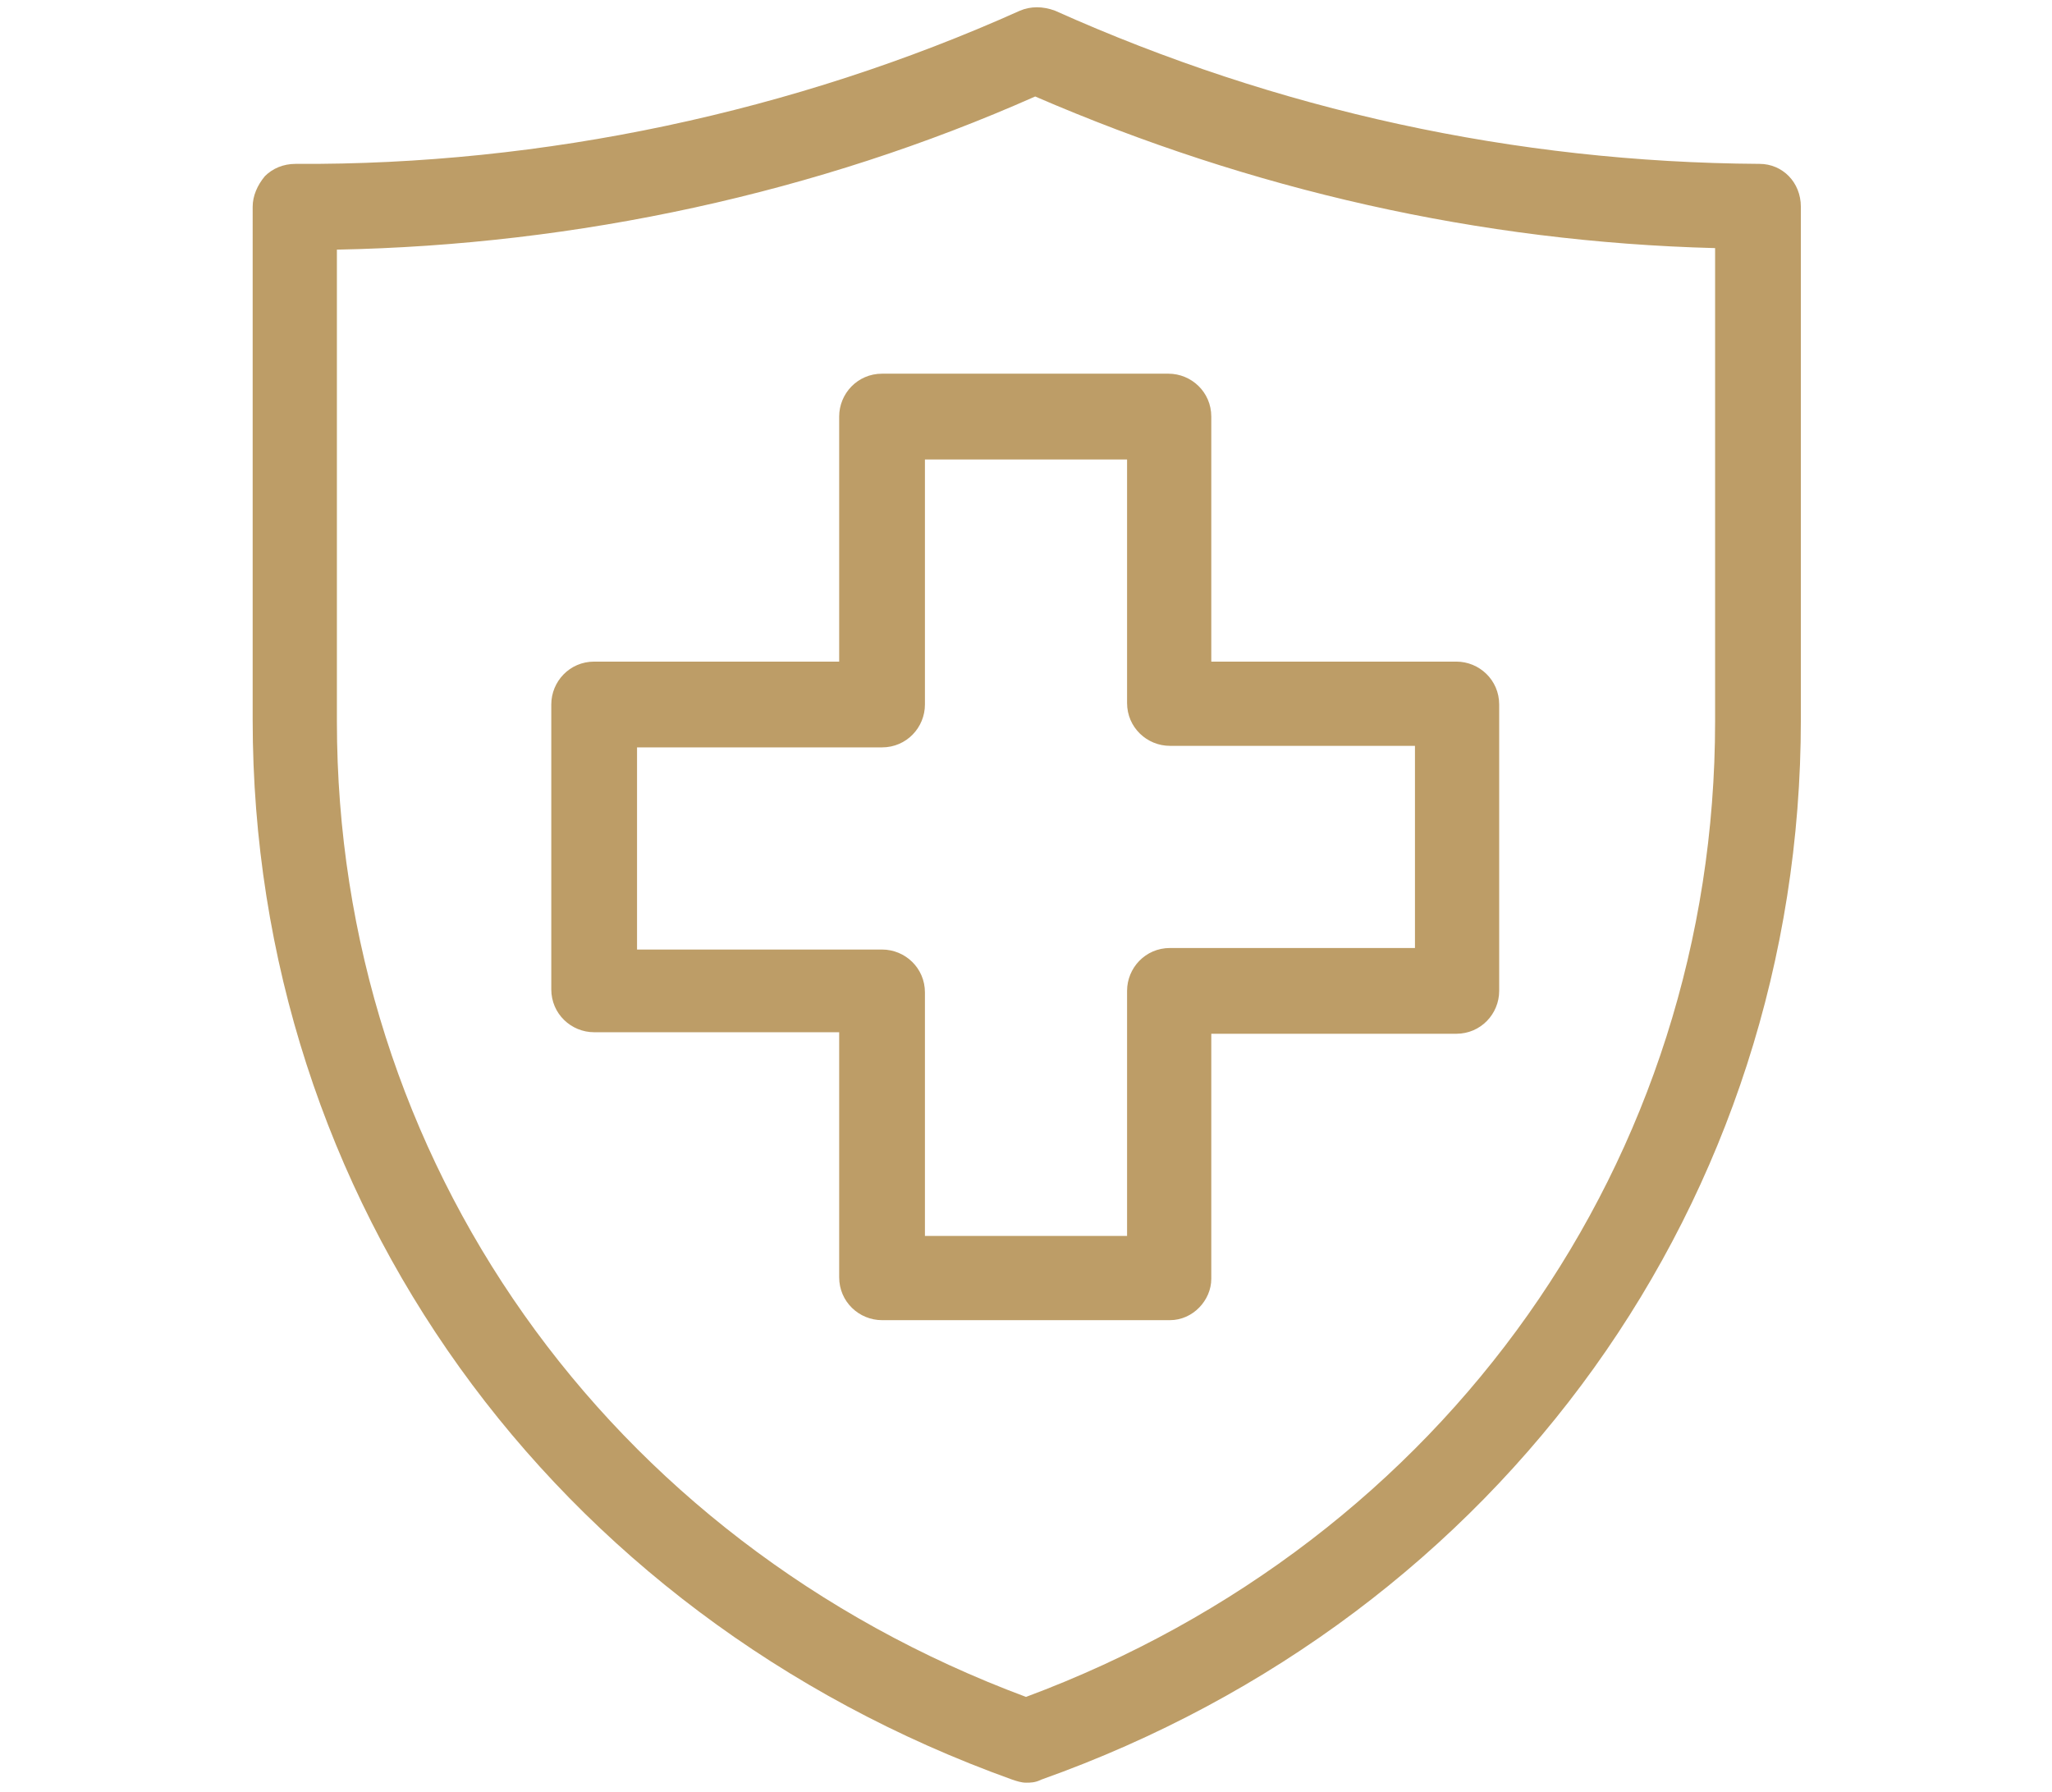
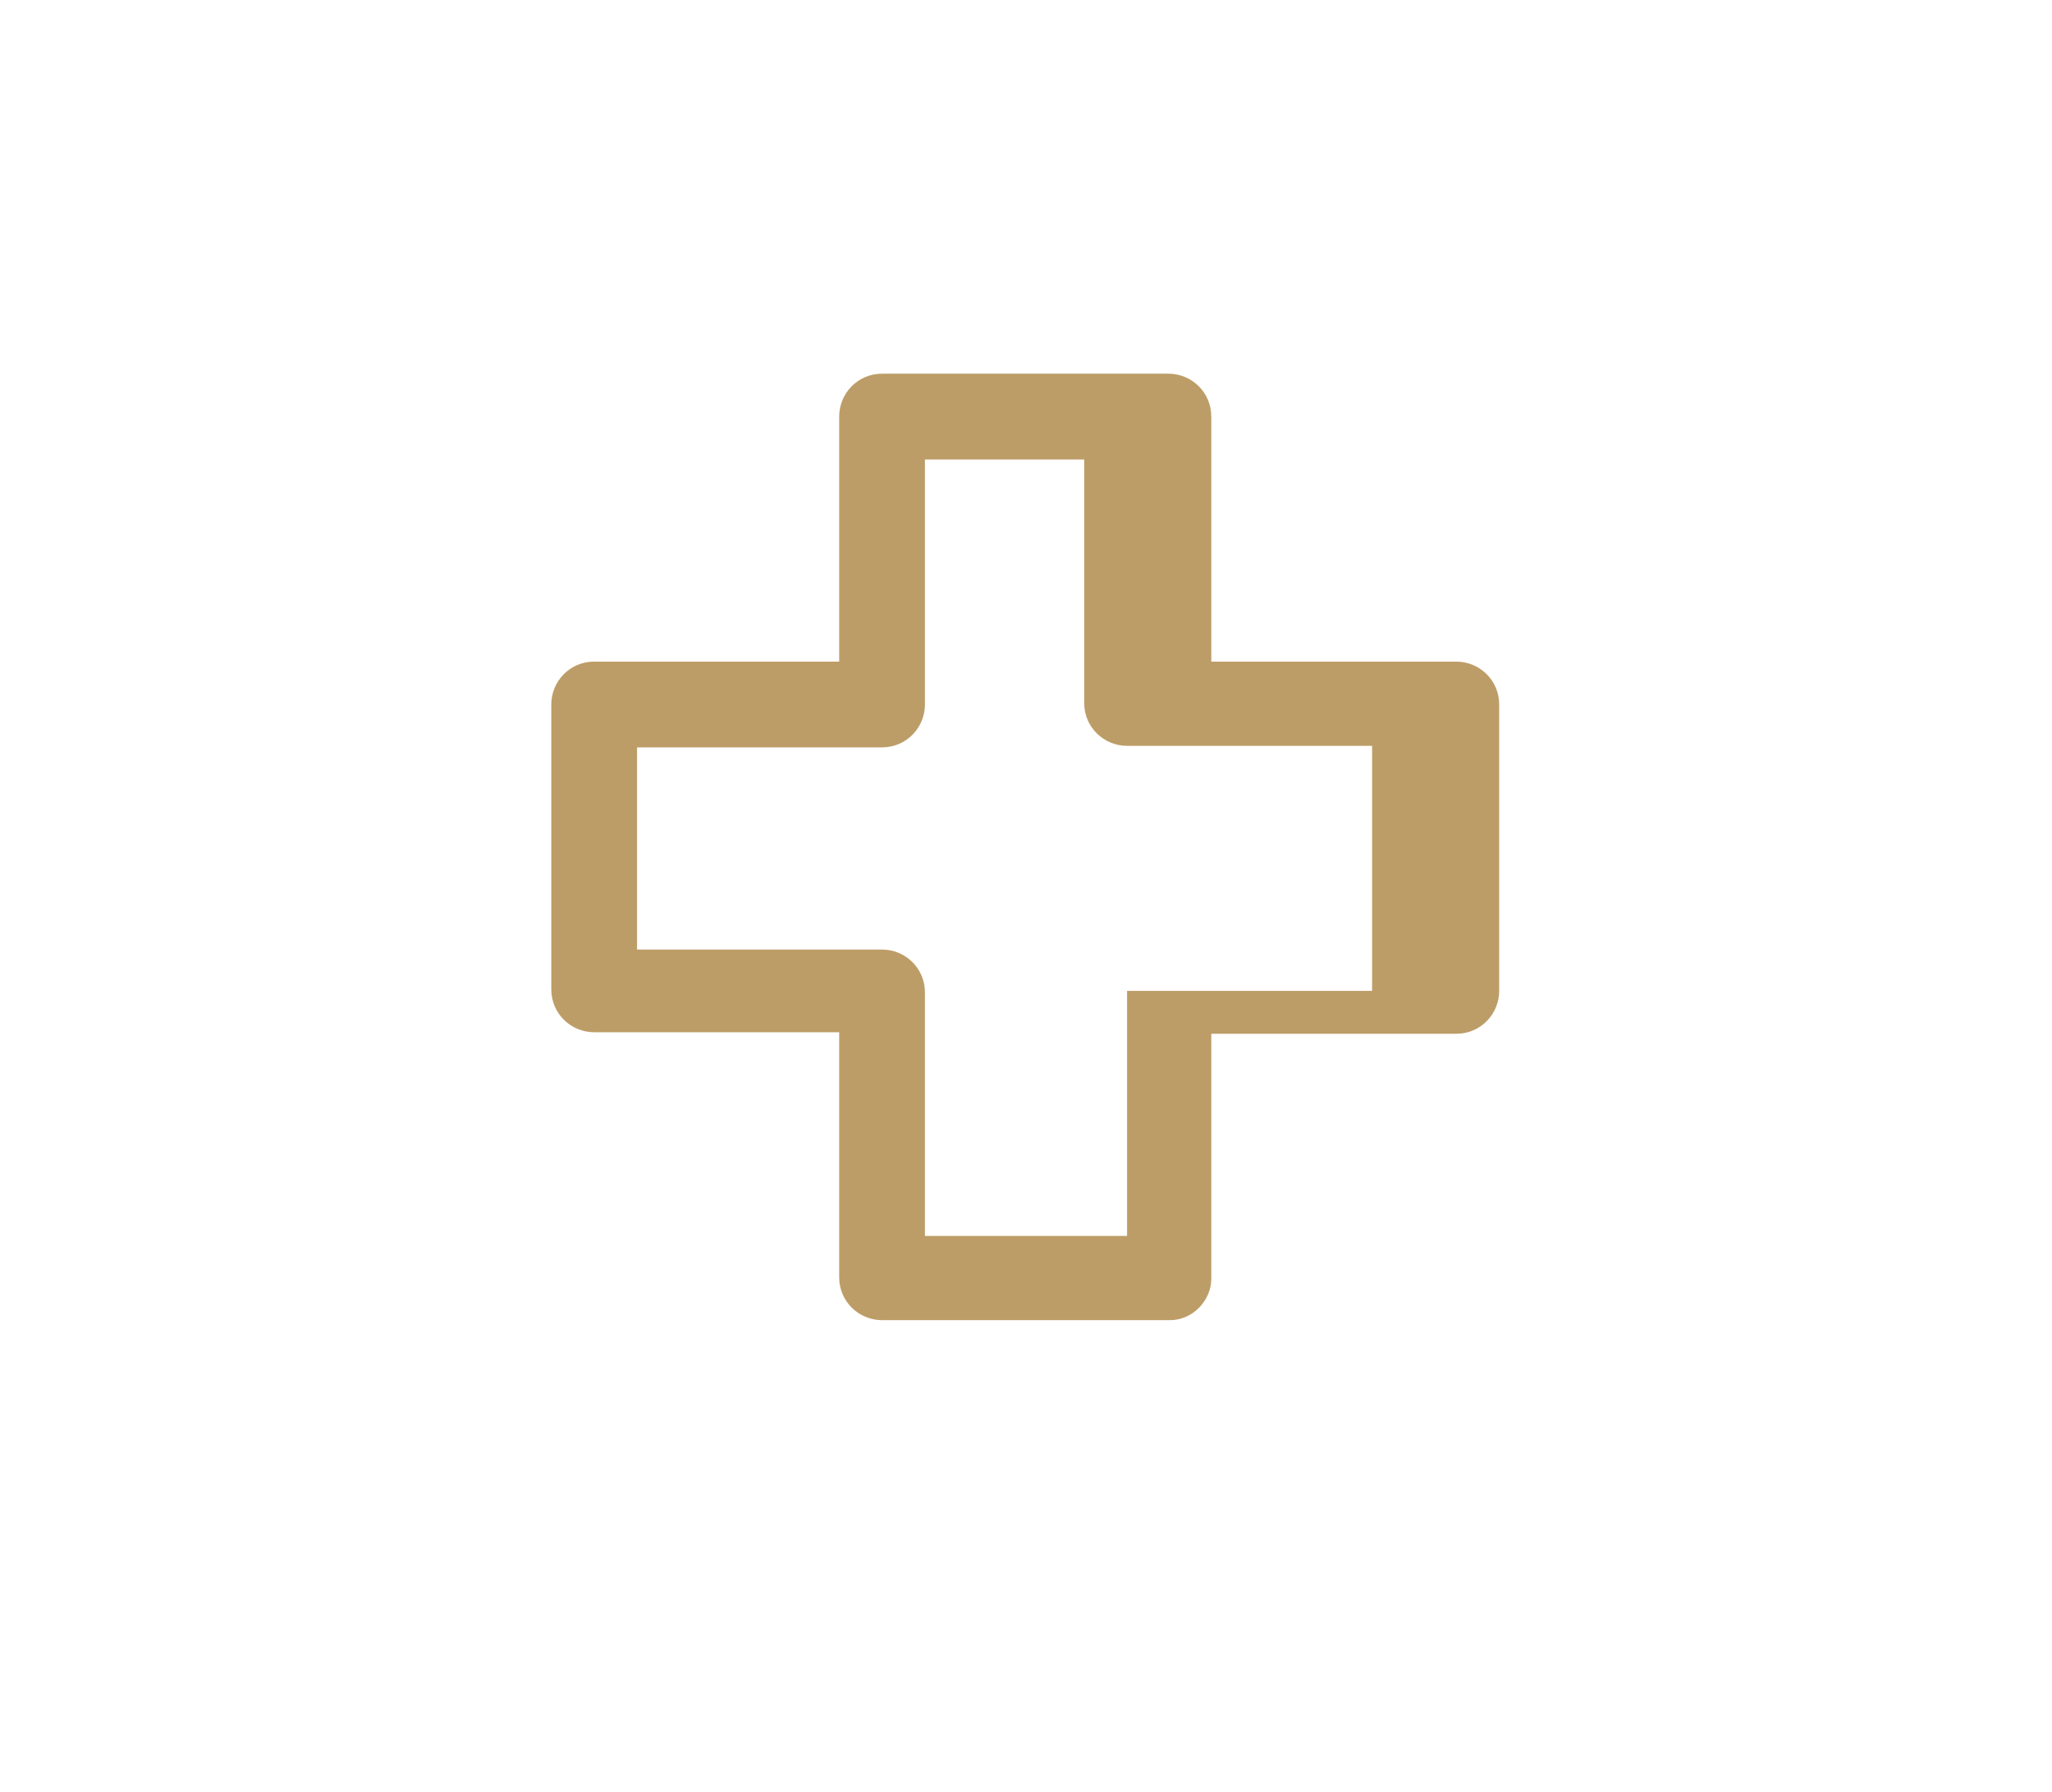
<svg xmlns="http://www.w3.org/2000/svg" version="1.1" id="Layer_1" x="0px" y="0px" viewBox="0 0 134 117" style="enable-background:new 0 0 134 117;" xml:space="preserve">
  <style type="text/css">
	.st0{fill:#BD9D67;}
</style>
  <g id="XMLID_6784_">
    <g id="XMLID_6770_">
-       <path id="XMLID_6859_" class="st0" d="M76.4,86.2H57.6c-1.5,0-2.8-1.2-2.8-2.8v-16h-16c-1.5,0-2.8-1.2-2.8-2.8V46    c0-1.5,1.2-2.8,2.8-2.8h16v-16c0-1.5,1.2-2.8,2.8-2.8h18.7c1.5,0,2.8,1.2,2.8,2.8v16h16c1.5,0,2.8,1.2,2.8,2.8v18.7    c0,1.5-1.2,2.8-2.8,2.8h-16v16C79.1,84.9,77.9,86.2,76.4,86.2z M60.4,80.7h13.2v-16c0-1.5,1.2-2.8,2.8-2.8h16V48.7h-16    c-1.5,0-2.8-1.2-2.8-2.8V30H60.4v16c0,1.5-1.2,2.8-2.8,2.8h-16v13.2h16c1.5,0,2.8,1.2,2.8,2.8V80.7z" />
+       <path id="XMLID_6859_" class="st0" d="M76.4,86.2H57.6c-1.5,0-2.8-1.2-2.8-2.8v-16h-16c-1.5,0-2.8-1.2-2.8-2.8V46    c0-1.5,1.2-2.8,2.8-2.8h16v-16c0-1.5,1.2-2.8,2.8-2.8h18.7c1.5,0,2.8,1.2,2.8,2.8v16h16c1.5,0,2.8,1.2,2.8,2.8v18.7    c0,1.5-1.2,2.8-2.8,2.8h-16v16C79.1,84.9,77.9,86.2,76.4,86.2z M60.4,80.7h13.2v-16h16V48.7h-16    c-1.5,0-2.8-1.2-2.8-2.8V30H60.4v16c0,1.5-1.2,2.8-2.8,2.8h-16v13.2h16c1.5,0,2.8,1.2,2.8,2.8V80.7z" />
    </g>
    <g id="XMLID_6767_">
      <g id="XMLID_6768_">
-         <path id="XMLID_6856_" class="st0" d="M67,116.4c-0.3,0-0.6-0.1-0.9-0.2c-30.1-10.8-49.6-37.9-49.6-69.2V13.5     c0-0.7,0.3-1.4,0.8-2c0.5-0.5,1.2-0.8,2-0.8c16.2,0.1,32.6-3.4,47.3-10c0.7-0.3,1.5-0.3,2.3,0c14.5,6.5,30,9.9,46,10     c1.5,0,2.7,1.2,2.7,2.8v33.5c0,31.3-19.5,58.5-49.6,69.2C67.6,116.4,67.3,116.4,67,116.4z M22,16.3v30.8     c0,28.6,17.6,53.5,45,63.7c27.4-10.2,45-35.1,45-63.7V16.2c-15.4-0.4-30.3-3.8-44.4-9.9C53.4,12.6,37.7,16,22,16.3z" />
-       </g>
+         </g>
    </g>
  </g>
</svg>